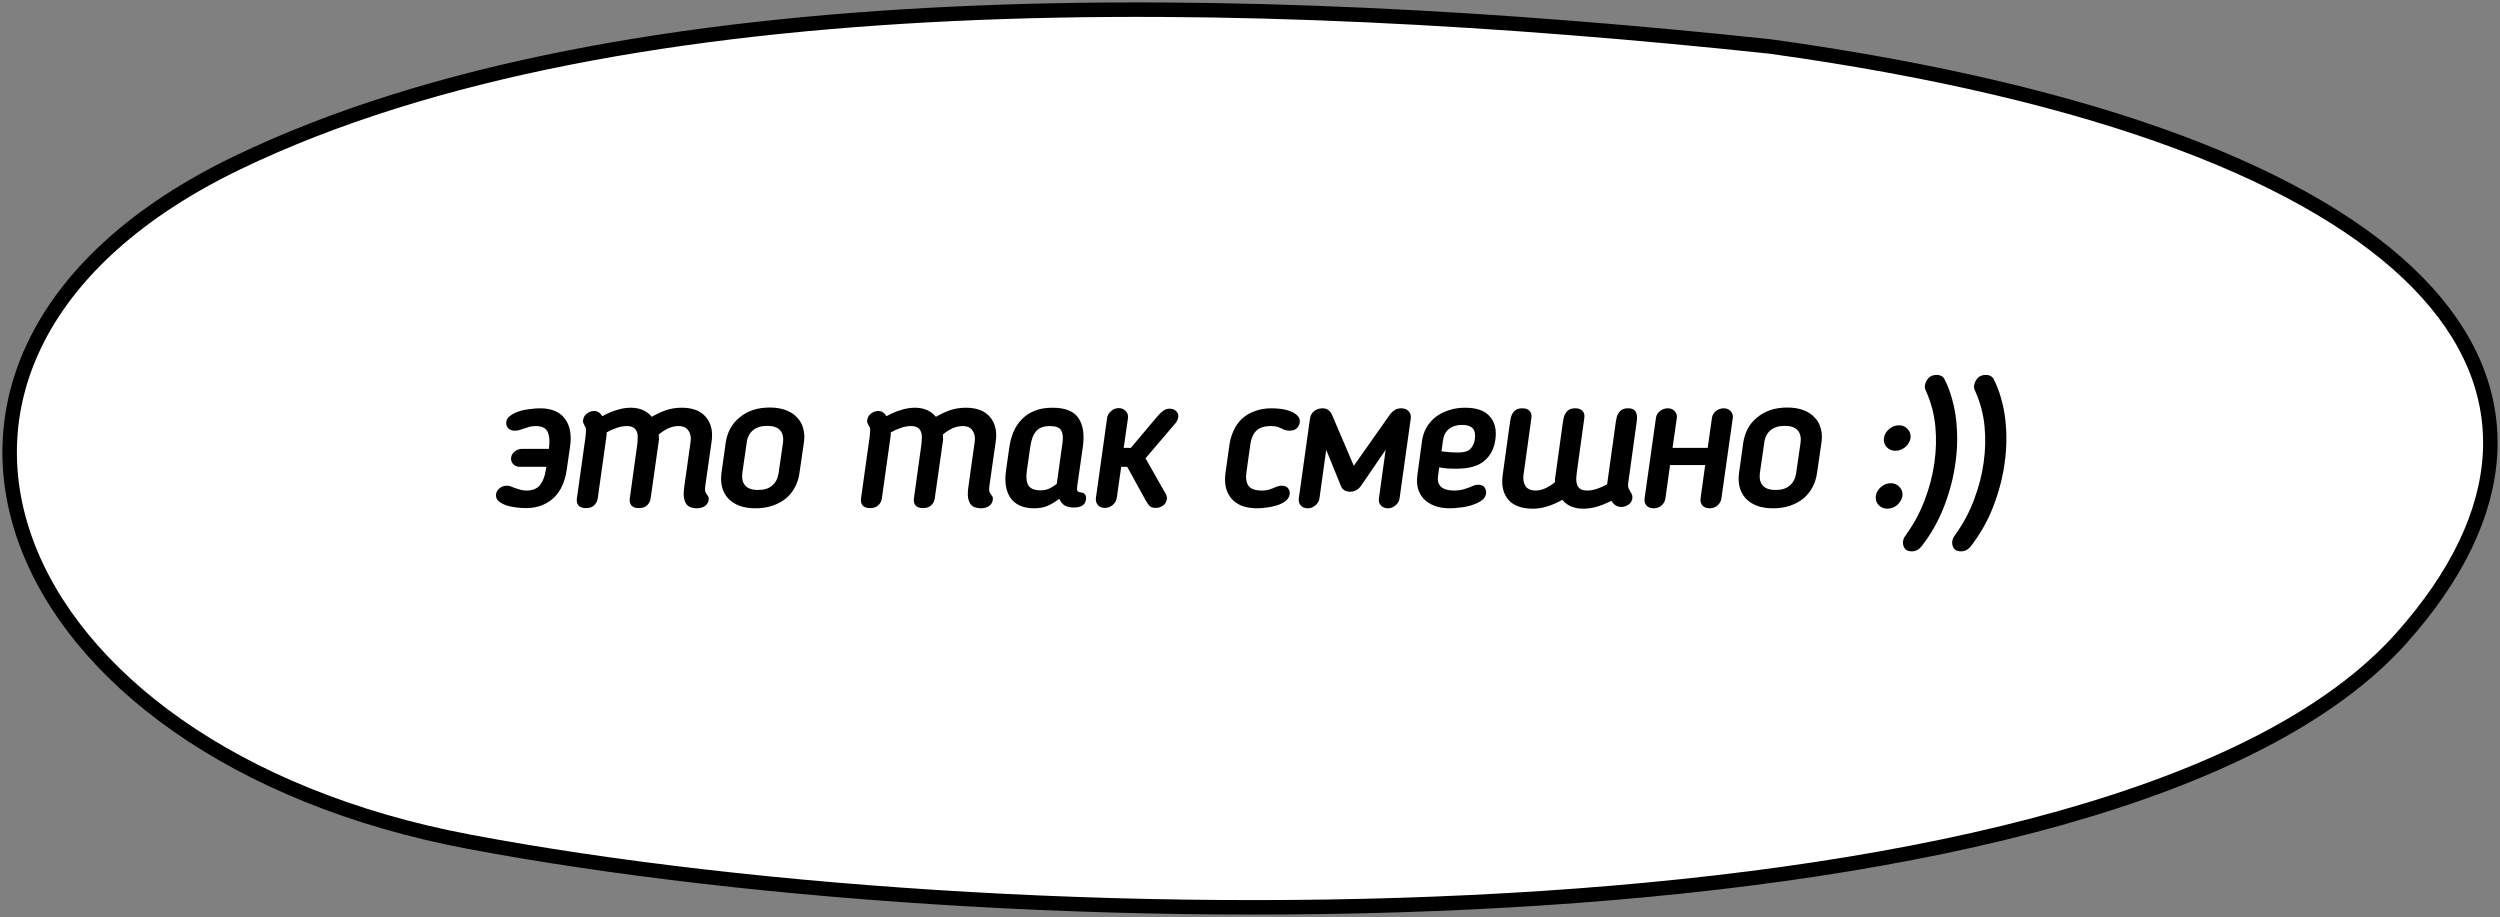
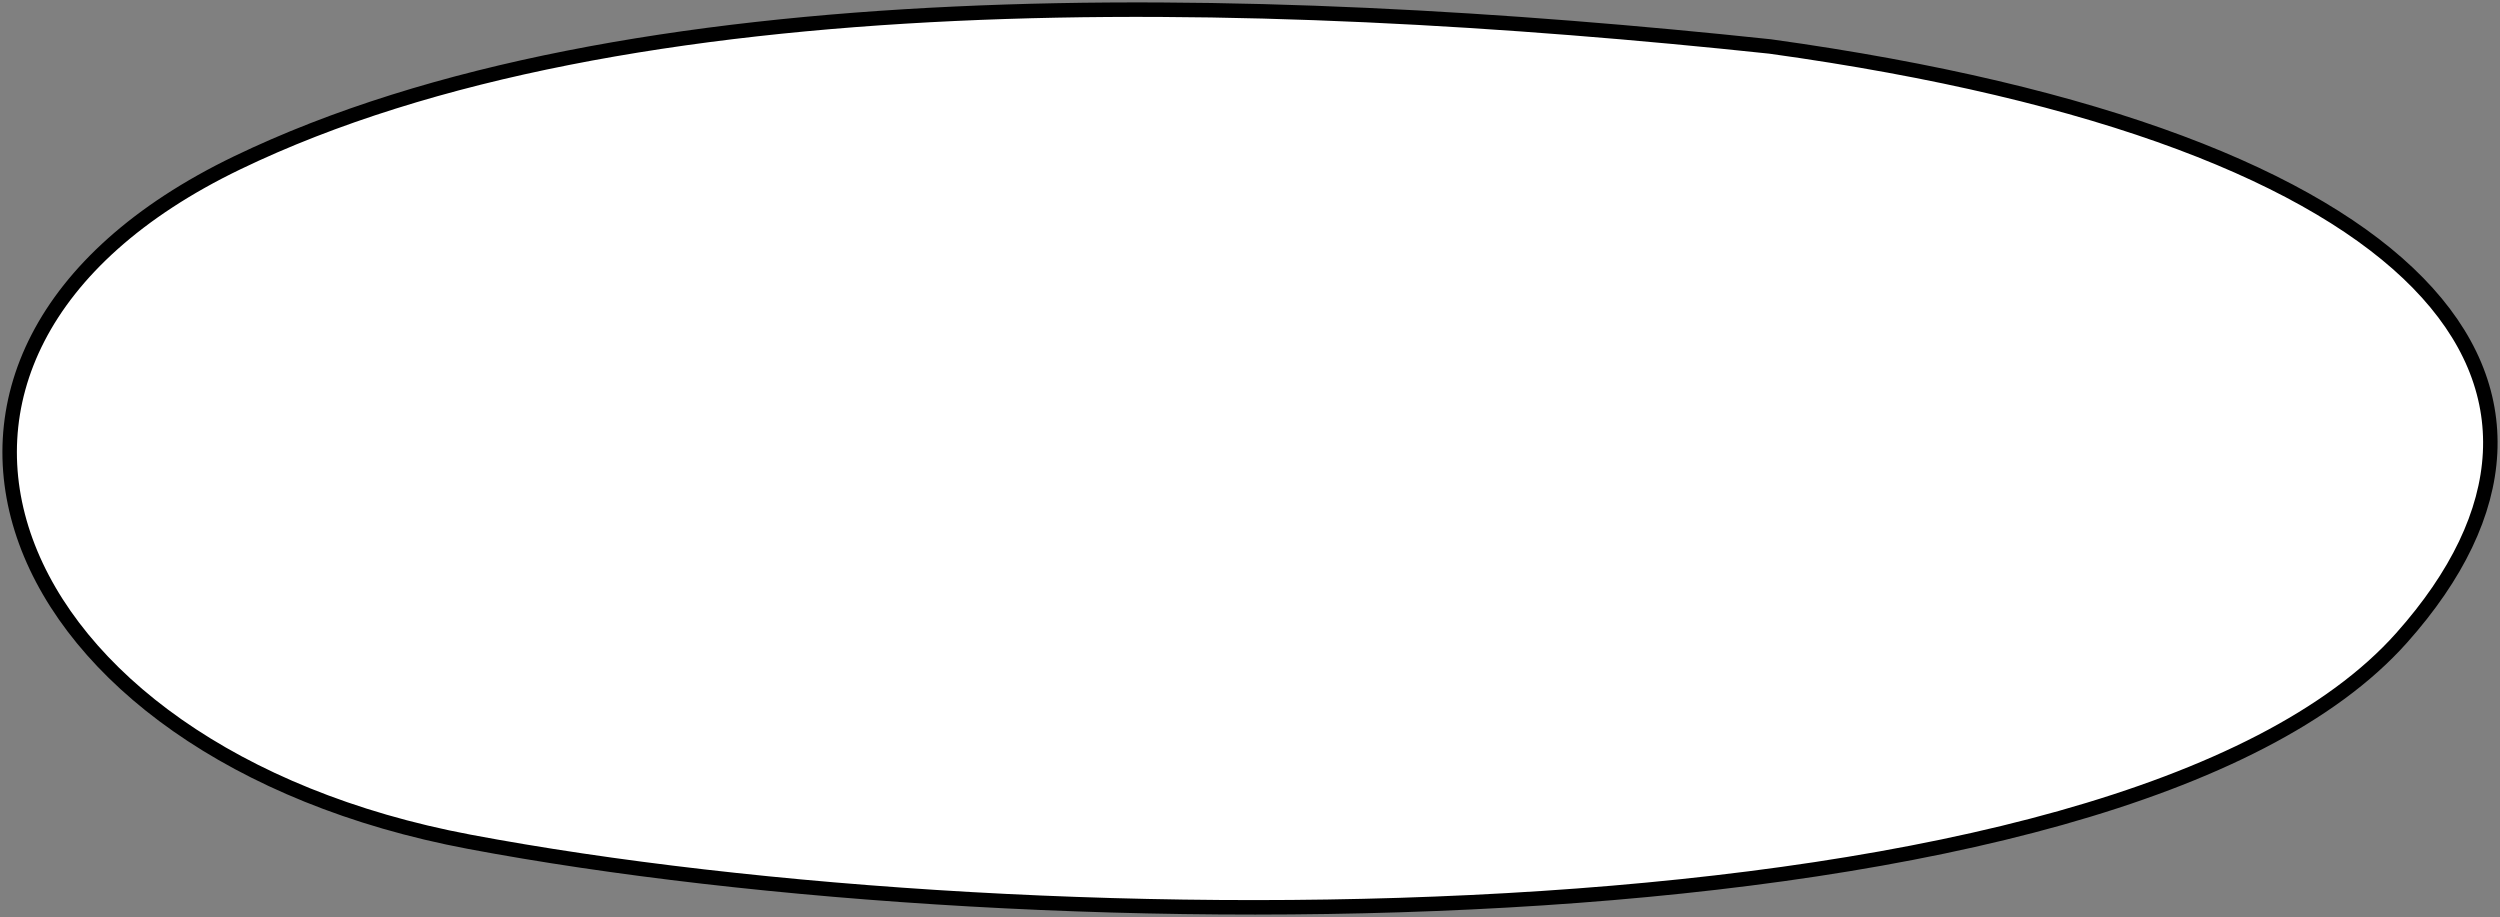
<svg xmlns="http://www.w3.org/2000/svg" width="518" height="190" viewBox="0 0 518 190" fill="none">
  <rect x="0" y="0" width="518" height="190" fill="#808080" stroke="none" />
  <path d="M366.768 9.63C259.283 -1.772 129.693 -5.084 49.154 33.732C-33.842 73.732 -0.696 155.985 97.277 174.423C214.513 196.49 439.342 197.586 497.608 132.174C543.705 80.424 504.252 28.683 366.768 9.63Z" fill="white" stroke="black" stroke-width="3" stroke-miterlimit="1.5" stroke-linecap="round" stroke-linejoin="round" />
-   <path d="M107.687 96.72C107.18 96.72 106.753 96.56 106.407 96.24C106.06 95.92 105.887 95.52 105.887 95.04C105.887 94.48 106.113 94 106.567 93.6C107.047 93.2 107.593 93 108.207 93H113.727C113.94 91.507 113.86 90.347 113.487 89.52C113.113 88.693 112.287 88.28 111.007 88.28C110.527 88.28 110.087 88.333 109.687 88.44C109.287 88.547 108.913 88.667 108.567 88.8C108.22 88.907 107.887 89.013 107.567 89.12C107.247 89.2 106.927 89.24 106.607 89.24C106.127 89.24 105.713 89.093 105.367 88.8C105.047 88.48 104.887 88.093 104.887 87.64C104.887 87.053 105.14 86.573 105.647 86.2C106.153 85.8 106.767 85.48 107.487 85.24C108.233 85 109.007 84.84 109.807 84.76C110.607 84.653 111.287 84.6 111.847 84.6C113.127 84.6 114.207 84.8 115.087 85.2C115.967 85.6 116.647 86.16 117.127 86.88C117.633 87.573 117.967 88.4 118.127 89.36C118.287 90.32 118.287 91.36 118.127 92.48L117.407 97.44C117.247 98.56 116.953 99.6 116.527 100.56C116.127 101.493 115.567 102.32 114.847 103.04C114.153 103.733 113.313 104.28 112.327 104.68C111.367 105.08 110.247 105.28 108.967 105.28C108.433 105.28 107.807 105.24 107.087 105.16C106.367 105.08 105.687 104.947 105.047 104.76C104.407 104.547 103.86 104.267 103.407 103.92C102.98 103.573 102.767 103.147 102.767 102.64C102.767 102.107 102.98 101.64 103.407 101.24C103.86 100.84 104.393 100.64 105.007 100.64C105.327 100.64 105.62 100.693 105.887 100.8C106.18 100.907 106.487 101.027 106.807 101.16C107.127 101.267 107.473 101.373 107.847 101.48C108.22 101.587 108.647 101.64 109.127 101.64C110.327 101.64 111.233 101.28 111.847 100.56C112.46 99.813 112.873 98.773 113.087 97.44L113.207 96.72H107.687ZM143.09 91.52C143.223 90.613 143.077 89.853 142.65 89.24C142.25 88.6 141.557 88.28 140.57 88.28C139.877 88.28 139.17 88.44 138.45 88.76C137.757 89.08 137.103 89.507 136.49 90.04C136.517 90.253 136.53 90.48 136.53 90.72C136.557 90.96 136.543 91.2 136.49 91.44L134.81 103.28C134.73 103.84 134.477 104.32 134.05 104.72C133.65 105.093 133.09 105.28 132.37 105.28C131.65 105.28 131.13 105.093 130.81 104.72C130.517 104.32 130.41 103.84 130.49 103.28L132.01 92.32C132.09 91.733 132.13 91.2 132.13 90.72C132.157 90.213 132.09 89.787 131.93 89.44C131.797 89.067 131.57 88.787 131.25 88.6C130.93 88.387 130.477 88.28 129.89 88.28C129.197 88.28 128.477 88.413 127.73 88.68C127.01 88.92 126.33 89.227 125.69 89.6C125.69 89.733 125.69 89.88 125.69 90.04C125.69 90.173 125.677 90.307 125.65 90.44L123.85 103.28C123.77 103.84 123.517 104.32 123.09 104.72C122.69 105.093 122.13 105.28 121.41 105.28C120.69 105.28 120.17 105.093 119.85 104.72C119.557 104.32 119.45 103.84 119.53 103.28L121.33 90.44C121.383 90.013 121.41 89.68 121.41 89.44C121.437 89.173 121.437 88.973 121.41 88.84C121.383 88.68 121.343 88.56 121.29 88.48C121.237 88.4 121.183 88.307 121.13 88.2C120.997 87.96 120.903 87.76 120.85 87.6C120.797 87.44 120.783 87.253 120.81 87.04C120.89 86.48 121.157 86.027 121.61 85.68C122.063 85.333 122.57 85.16 123.13 85.16C123.53 85.16 123.863 85.267 124.13 85.48C124.397 85.667 124.623 85.92 124.81 86.24C125.797 85.68 126.783 85.253 127.77 84.96C128.757 84.64 129.73 84.48 130.69 84.48C132.557 84.48 134.01 85.107 135.05 86.36C136.117 85.747 137.13 85.28 138.09 84.96C139.077 84.64 140.13 84.48 141.25 84.48C143.517 84.48 145.183 85.12 146.25 86.4C147.343 87.68 147.743 89.36 147.45 91.44L146.13 100.68C146.077 101.107 146.063 101.44 146.09 101.68C146.117 101.893 146.237 102.147 146.45 102.44C146.557 102.573 146.65 102.707 146.73 102.84C146.81 102.947 146.85 103.107 146.85 103.32C146.85 103.933 146.61 104.427 146.13 104.8C145.677 105.147 145.077 105.32 144.33 105.32C144.01 105.32 143.663 105.267 143.29 105.16C142.943 105.08 142.623 104.893 142.33 104.6C142.063 104.28 141.863 103.827 141.73 103.24C141.623 102.653 141.637 101.88 141.77 100.92L143.09 91.52ZM156.564 105.32C155.231 105.32 154.084 105.133 153.124 104.76C152.191 104.387 151.431 103.88 150.844 103.24C150.258 102.573 149.844 101.8 149.604 100.92C149.391 100.013 149.351 99.053 149.484 98.04L150.364 91.72C150.524 90.68 150.831 89.72 151.284 88.84C151.764 87.96 152.391 87.2 153.164 86.56C153.938 85.893 154.844 85.373 155.884 85C156.951 84.627 158.151 84.44 159.484 84.44C160.791 84.44 161.924 84.627 162.884 85C163.844 85.373 164.618 85.893 165.204 86.56C165.818 87.2 166.231 87.96 166.444 88.84C166.684 89.72 166.724 90.68 166.564 91.72L165.644 98.04C165.511 99.053 165.204 100.013 164.724 100.92C164.271 101.8 163.658 102.573 162.884 103.24C162.111 103.88 161.191 104.387 160.124 104.76C159.058 105.133 157.871 105.32 156.564 105.32ZM157.084 101.52C158.338 101.52 159.311 101.213 160.004 100.6C160.724 99.987 161.164 99.133 161.324 98.04L162.244 91.68C162.378 90.613 162.178 89.773 161.644 89.16C161.111 88.547 160.218 88.24 158.964 88.24C157.711 88.24 156.724 88.547 156.004 89.16C155.284 89.773 154.858 90.613 154.724 91.68L153.804 98.04C153.671 99.133 153.871 99.987 154.404 100.6C154.938 101.213 155.831 101.52 157.084 101.52ZM201.962 91.52C202.095 90.613 201.949 89.853 201.522 89.24C201.122 88.6 200.429 88.28 199.442 88.28C198.749 88.28 198.042 88.44 197.322 88.76C196.629 89.08 195.975 89.507 195.362 90.04C195.389 90.253 195.402 90.48 195.402 90.72C195.429 90.96 195.415 91.2 195.362 91.44L193.682 103.28C193.602 103.84 193.349 104.32 192.922 104.72C192.522 105.093 191.962 105.28 191.242 105.28C190.522 105.28 190.002 105.093 189.682 104.72C189.389 104.32 189.282 103.84 189.362 103.28L190.882 92.32C190.962 91.733 191.002 91.2 191.002 90.72C191.029 90.213 190.962 89.787 190.802 89.44C190.669 89.067 190.442 88.787 190.122 88.6C189.802 88.387 189.349 88.28 188.762 88.28C188.069 88.28 187.349 88.413 186.602 88.68C185.882 88.92 185.202 89.227 184.562 89.6C184.562 89.733 184.562 89.88 184.562 90.04C184.562 90.173 184.549 90.307 184.522 90.44L182.722 103.28C182.642 103.84 182.389 104.32 181.962 104.72C181.562 105.093 181.002 105.28 180.282 105.28C179.562 105.28 179.042 105.093 178.722 104.72C178.429 104.32 178.322 103.84 178.402 103.28L180.202 90.44C180.255 90.013 180.282 89.68 180.282 89.44C180.309 89.173 180.309 88.973 180.282 88.84C180.255 88.68 180.215 88.56 180.162 88.48C180.109 88.4 180.055 88.307 180.002 88.2C179.869 87.96 179.775 87.76 179.722 87.6C179.669 87.44 179.655 87.253 179.682 87.04C179.762 86.48 180.029 86.027 180.482 85.68C180.935 85.333 181.442 85.16 182.002 85.16C182.402 85.16 182.735 85.267 183.002 85.48C183.269 85.667 183.495 85.92 183.682 86.24C184.669 85.68 185.655 85.253 186.642 84.96C187.629 84.64 188.602 84.48 189.562 84.48C191.429 84.48 192.882 85.107 193.922 86.36C194.989 85.747 196.002 85.28 196.962 84.96C197.949 84.64 199.002 84.48 200.122 84.48C202.389 84.48 204.055 85.12 205.122 86.4C206.215 87.68 206.615 89.36 206.322 91.44L205.002 100.68C204.949 101.107 204.935 101.44 204.962 101.68C204.989 101.893 205.109 102.147 205.322 102.44C205.429 102.573 205.522 102.707 205.602 102.84C205.682 102.947 205.722 103.107 205.722 103.32C205.722 103.933 205.482 104.427 205.002 104.8C204.549 105.147 203.949 105.32 203.202 105.32C202.882 105.32 202.535 105.267 202.162 105.16C201.815 105.08 201.495 104.893 201.202 104.6C200.935 104.28 200.735 103.827 200.602 103.24C200.495 102.653 200.509 101.88 200.642 100.92L201.962 91.52ZM214.236 105.32C213.116 105.32 212.143 105.133 211.316 104.76C210.516 104.387 209.876 103.867 209.396 103.2C208.916 102.507 208.596 101.693 208.436 100.76C208.276 99.8 208.276 98.747 208.436 97.6L209.116 92.8C209.276 91.6 209.569 90.493 209.996 89.48C210.423 88.467 210.996 87.6 211.716 86.88C212.436 86.133 213.316 85.547 214.356 85.12C215.396 84.693 216.636 84.48 218.076 84.48C220.689 84.48 222.476 85.187 223.436 86.6C224.423 88.013 224.729 90.027 224.356 92.64L223.196 100.76C223.116 101.347 223.169 101.707 223.356 101.84C223.569 101.947 223.796 102.013 224.036 102.04C224.409 102.093 224.663 102.227 224.796 102.44C224.956 102.627 225.036 102.867 225.036 103.16C225.036 104.493 224.183 105.16 222.476 105.16C221.809 105.16 221.223 105.04 220.716 104.8C220.209 104.533 219.796 104.053 219.476 103.36C218.623 104 217.796 104.493 216.996 104.84C216.223 105.16 215.303 105.32 214.236 105.32ZM215.596 101.6C216.183 101.6 216.716 101.507 217.196 101.32C217.676 101.133 218.263 100.787 218.956 100.28L220.156 91.68C220.316 90.533 220.209 89.68 219.836 89.12C219.489 88.56 218.716 88.28 217.516 88.28C216.236 88.28 215.289 88.64 214.676 89.36C214.063 90.053 213.649 91.2 213.436 92.8L212.756 97.6C212.569 98.96 212.689 99.973 213.116 100.64C213.569 101.28 214.396 101.6 215.596 101.6ZM231.394 103.16C231.314 103.72 231.034 104.213 230.554 104.64C230.074 105.04 229.528 105.24 228.914 105.24C228.301 105.24 227.821 105.04 227.474 104.64C227.128 104.213 226.994 103.72 227.074 103.16L229.394 86.6C229.474 86.067 229.741 85.6 230.194 85.2C230.648 84.773 231.181 84.56 231.794 84.56C232.408 84.56 232.901 84.773 233.274 85.2C233.648 85.6 233.794 86.08 233.714 86.64L232.834 92.8H234.314L239.834 86.24C240.208 85.813 240.581 85.453 240.954 85.16C241.354 84.84 241.821 84.68 242.354 84.68C242.861 84.68 243.288 84.827 243.634 85.12C243.981 85.413 244.154 85.787 244.154 86.24C244.154 86.427 244.101 86.653 243.994 86.92C243.914 87.16 243.794 87.387 243.634 87.6L237.354 94.96L241.554 102.36C241.768 102.733 241.834 103.12 241.754 103.52C241.648 104.08 241.368 104.507 240.914 104.8C240.488 105.093 240.008 105.24 239.474 105.24C238.888 105.24 238.448 105.093 238.154 104.8C237.888 104.48 237.648 104.133 237.434 103.76L233.554 96.72H232.314L231.394 103.16ZM254.749 92.08C254.909 91.04 255.202 90.067 255.629 89.16C256.055 88.227 256.629 87.427 257.349 86.76C258.069 86.093 258.935 85.573 259.949 85.2C260.989 84.8 262.175 84.6 263.509 84.6C264.042 84.6 264.655 84.64 265.349 84.72C266.042 84.8 266.695 84.96 267.309 85.2C267.922 85.413 268.429 85.72 268.829 86.12C269.229 86.493 269.389 86.973 269.309 87.56C269.255 87.987 269.055 88.373 268.709 88.72C268.362 89.067 267.842 89.24 267.149 89.24C266.829 89.24 266.495 89.187 266.149 89.08C265.749 88.867 265.335 88.68 264.909 88.52C264.509 88.36 263.975 88.28 263.309 88.28C261.949 88.28 260.935 88.613 260.269 89.28C259.629 89.947 259.229 90.88 259.069 92.08L258.269 97.8C258.082 99 258.215 99.947 258.669 100.64C259.149 101.307 260.069 101.64 261.429 101.64C262.095 101.64 262.655 101.56 263.109 101.4C263.589 101.24 264.055 101.053 264.509 100.84C264.669 100.787 264.815 100.747 264.949 100.72C265.109 100.667 265.295 100.64 265.509 100.64C266.202 100.64 266.669 100.827 266.909 101.2C267.175 101.547 267.282 101.933 267.229 102.36C267.149 102.947 266.855 103.44 266.349 103.84C265.842 104.213 265.242 104.507 264.549 104.72C263.882 104.933 263.175 105.08 262.429 105.16C261.709 105.267 261.082 105.32 260.549 105.32C259.215 105.32 258.095 105.133 257.189 104.76C256.282 104.36 255.562 103.827 255.029 103.16C254.495 102.467 254.135 101.667 253.949 100.76C253.789 99.827 253.789 98.84 253.949 97.8L254.749 92.08ZM279.709 101.88C279.256 101.88 278.856 101.773 278.509 101.56C278.189 101.347 277.963 101.053 277.829 100.68L274.789 93.2L273.389 103.28C273.309 103.84 273.029 104.32 272.549 104.72C272.069 105.12 271.536 105.32 270.949 105.32C270.336 105.32 269.856 105.12 269.509 104.72C269.163 104.32 269.029 103.84 269.109 103.28L271.429 86.72C271.509 86.107 271.789 85.6 272.269 85.2C272.776 84.8 273.363 84.6 274.029 84.6C274.536 84.6 274.936 84.72 275.229 84.96C275.523 85.173 275.763 85.467 275.949 85.84L280.509 96.52L288.029 85.84C288.323 85.467 288.643 85.173 288.989 84.96C289.363 84.72 289.816 84.6 290.349 84.6C290.989 84.6 291.496 84.8 291.869 85.2C292.243 85.6 292.389 86.107 292.309 86.72L289.989 103.28C289.909 103.84 289.629 104.32 289.149 104.72C288.669 105.12 288.149 105.32 287.589 105.32C286.976 105.32 286.483 105.12 286.109 104.72C285.763 104.32 285.629 103.84 285.709 103.28L287.109 93.2L281.989 100.68C281.723 101.053 281.403 101.347 281.029 101.56C280.656 101.773 280.243 101.88 279.789 101.88H279.709ZM301.715 97.12C301.155 97.12 300.582 97.107 299.995 97.08C299.435 97.027 298.835 96.947 298.195 96.84L297.955 98.68C297.822 99.587 298.022 100.307 298.555 100.84C299.115 101.373 300.035 101.64 301.315 101.64C302.062 101.64 302.742 101.547 303.355 101.36C303.969 101.173 304.622 100.933 305.315 100.64C305.369 100.587 305.475 100.547 305.635 100.52C305.795 100.467 305.995 100.44 306.235 100.44C306.929 100.44 307.395 100.64 307.635 101.04C307.875 101.44 307.969 101.84 307.915 102.24C307.835 102.853 307.502 103.36 306.915 103.76C306.355 104.133 305.689 104.44 304.915 104.68C304.169 104.92 303.382 105.08 302.555 105.16C301.729 105.267 301.022 105.32 300.435 105.32C299.209 105.32 298.142 105.147 297.235 104.8C296.329 104.453 295.582 103.973 294.995 103.36C294.435 102.747 294.035 102.027 293.795 101.2C293.582 100.347 293.542 99.44 293.675 98.48L294.635 91.4C294.769 90.413 295.062 89.507 295.515 88.68C295.995 87.827 296.609 87.093 297.355 86.48C298.129 85.867 299.035 85.387 300.075 85.04C301.115 84.667 302.275 84.48 303.555 84.48C305.982 84.48 307.702 85.093 308.715 86.32C309.755 87.52 310.129 89.12 309.835 91.12C309.569 93.013 308.782 94.493 307.475 95.56C306.195 96.6 304.275 97.12 301.715 97.12ZM305.595 91C305.729 89.933 305.569 89.173 305.115 88.72C304.662 88.267 303.942 88.04 302.955 88.04C301.835 88.04 300.929 88.32 300.235 88.88C299.542 89.44 299.129 90.2 298.995 91.16L298.675 93.52C299.342 93.6 300.009 93.667 300.675 93.72C301.369 93.747 301.862 93.76 302.155 93.76C303.302 93.76 304.129 93.52 304.635 93.04C305.142 92.533 305.462 91.853 305.595 91ZM315.675 98.36C315.542 99.293 315.675 100.08 316.075 100.72C316.502 101.333 317.222 101.64 318.235 101.64C318.848 101.64 319.515 101.48 320.235 101.16C320.955 100.813 321.622 100.387 322.235 99.88C322.182 99.667 322.168 99.44 322.195 99.2C322.222 98.96 322.262 98.707 322.315 98.44L323.835 87.44C323.888 87.093 323.955 86.747 324.035 86.4C324.142 86.053 324.288 85.747 324.475 85.48C324.662 85.213 324.902 85 325.195 84.84C325.515 84.68 325.915 84.6 326.395 84.6C327.088 84.6 327.595 84.787 327.915 85.16C328.235 85.533 328.355 86 328.275 86.56L326.755 97.6C326.675 98.187 326.622 98.733 326.595 99.24C326.595 99.72 326.662 100.147 326.795 100.52C326.955 100.867 327.195 101.147 327.515 101.36C327.835 101.547 328.288 101.64 328.875 101.64C329.515 101.64 330.195 101.52 330.915 101.28C331.662 101.013 332.355 100.707 332.995 100.36L334.795 87.44C334.848 87.093 334.915 86.747 334.995 86.4C335.102 86.053 335.248 85.747 335.435 85.48C335.622 85.213 335.862 85 336.155 84.84C336.475 84.68 336.875 84.6 337.355 84.6C337.808 84.6 338.168 84.68 338.435 84.84C338.702 85 338.888 85.213 338.995 85.48C339.128 85.747 339.195 86.053 339.195 86.4C339.195 86.747 339.168 87.093 339.115 87.44L337.355 100.16C337.302 100.507 337.315 100.8 337.395 101.04C337.502 101.28 337.608 101.507 337.715 101.72C337.848 101.907 337.968 102.107 338.075 102.32C338.182 102.533 338.235 102.773 338.235 103.04C338.235 103.653 337.982 104.147 337.475 104.52C336.995 104.867 336.488 105.04 335.955 105.04C335.475 105.04 335.062 104.92 334.715 104.68C334.368 104.44 334.088 104.133 333.875 103.76C332.915 104.267 331.942 104.667 330.955 104.96C329.968 105.253 329.008 105.4 328.075 105.4C326.155 105.4 324.702 104.787 323.715 103.56C322.675 104.147 321.648 104.6 320.635 104.92C319.622 105.24 318.622 105.4 317.635 105.4C315.262 105.4 313.542 104.76 312.475 103.48C311.435 102.2 311.062 100.52 311.355 98.44L312.875 87.44C312.928 87.093 312.995 86.747 313.075 86.4C313.182 86.053 313.328 85.747 313.515 85.48C313.702 85.213 313.942 85 314.235 84.84C314.555 84.68 314.955 84.6 315.435 84.6C316.128 84.6 316.635 84.787 316.955 85.16C317.275 85.533 317.395 86 317.315 86.56L315.675 98.36ZM345.075 103.28C344.995 103.867 344.715 104.36 344.235 104.76C343.781 105.133 343.248 105.32 342.635 105.32C342.021 105.32 341.528 105.133 341.155 104.76C340.808 104.36 340.675 103.867 340.755 103.28L343.115 86.6C343.168 86.067 343.435 85.6 343.915 85.2C344.395 84.8 344.941 84.6 345.555 84.6C346.168 84.6 346.648 84.8 346.995 85.2C347.368 85.6 347.515 86.067 347.435 86.6L346.555 92.8H353.835L354.715 86.6C354.768 86.067 355.035 85.6 355.515 85.2C355.995 84.8 356.541 84.6 357.155 84.6C357.768 84.6 358.248 84.8 358.595 85.2C358.968 85.6 359.115 86.067 359.035 86.6L356.675 103.28C356.595 103.867 356.315 104.36 355.835 104.76C355.381 105.133 354.848 105.32 354.235 105.32C353.621 105.32 353.128 105.133 352.755 104.76C352.408 104.36 352.275 103.867 352.355 103.28L353.315 96.36H346.035L345.075 103.28ZM367.402 105.32C366.068 105.32 364.922 105.133 363.962 104.76C363.028 104.387 362.268 103.88 361.682 103.24C361.095 102.573 360.682 101.8 360.442 100.92C360.228 100.013 360.188 99.053 360.322 98.04L361.202 91.72C361.362 90.68 361.668 89.72 362.122 88.84C362.602 87.96 363.228 87.2 364.002 86.56C364.775 85.893 365.682 85.373 366.722 85C367.788 84.627 368.988 84.44 370.322 84.44C371.628 84.44 372.762 84.627 373.722 85C374.682 85.373 375.455 85.893 376.042 86.56C376.655 87.2 377.068 87.96 377.282 88.84C377.522 89.72 377.562 90.68 377.402 91.72L376.482 98.04C376.348 99.053 376.042 100.013 375.562 100.92C375.108 101.8 374.495 102.573 373.722 103.24C372.948 103.88 372.028 104.387 370.962 104.76C369.895 105.133 368.708 105.32 367.402 105.32ZM367.922 101.52C369.175 101.52 370.148 101.213 370.842 100.6C371.562 99.987 372.002 99.133 372.162 98.04L373.082 91.68C373.215 90.613 373.015 89.773 372.482 89.16C371.948 88.547 371.055 88.24 369.802 88.24C368.548 88.24 367.562 88.547 366.842 89.16C366.122 89.773 365.695 90.613 365.562 91.68L364.642 98.04C364.508 99.133 364.708 99.987 365.242 100.6C365.775 101.213 366.668 101.52 367.922 101.52ZM395.88 90.44C395.88 90.84 395.786 91.213 395.6 91.56C395.44 91.907 395.213 92.227 394.92 92.52C394.626 92.787 394.293 93 393.92 93.16C393.546 93.32 393.16 93.4 392.76 93.4C391.986 93.4 391.36 93.133 390.88 92.6C390.426 92.067 390.253 91.44 390.36 90.72C390.466 90.027 390.813 89.427 391.4 88.92C392.013 88.387 392.706 88.12 393.48 88.12C394.173 88.12 394.746 88.36 395.2 88.84C395.653 89.293 395.88 89.827 395.88 90.44ZM394.2 102.44C394.2 102.84 394.106 103.213 393.92 103.56C393.76 103.907 393.533 104.227 393.24 104.52C392.946 104.787 392.613 105 392.24 105.16C391.866 105.32 391.48 105.4 391.08 105.4C390.306 105.4 389.68 105.133 389.2 104.6C388.746 104.067 388.573 103.44 388.68 102.72C388.786 102.027 389.133 101.427 389.72 100.92C390.333 100.387 391.026 100.12 391.8 100.12C392.493 100.12 393.066 100.36 393.52 100.84C393.973 101.293 394.2 101.827 394.2 102.44ZM400.8 95.96C401.173 93.373 401.24 90.827 401 88.32C400.76 85.813 400.133 83.427 399.12 81.16C399.04 80.947 398.96 80.747 398.88 80.56C398.8 80.347 398.786 80.12 398.84 79.88C398.92 79.32 399.16 78.813 399.56 78.36C399.96 77.907 400.533 77.68 401.28 77.68C401.653 77.68 401.986 77.76 402.28 77.92C402.573 78.08 402.8 78.333 402.96 78.68C403.6 79.96 404.106 81.307 404.48 82.72C404.88 84.133 405.16 85.587 405.32 87.08C405.48 88.547 405.546 90.027 405.52 91.52C405.493 93.013 405.373 94.493 405.16 95.96C404.76 98.92 403.986 101.893 402.84 104.88C401.693 107.867 400.12 110.653 398.12 113.24C397.56 113.907 396.893 114.24 396.12 114.24C395.373 114.24 394.866 114.013 394.6 113.56C394.333 113.107 394.24 112.613 394.32 112.08C394.373 111.813 394.453 111.573 394.56 111.36C394.693 111.173 394.826 110.973 394.96 110.76C396.586 108.493 397.866 106.107 398.8 103.6C399.76 101.093 400.426 98.547 400.8 95.96ZM410.996 95.96C411.37 93.373 411.436 90.827 411.196 88.32C410.956 85.813 410.33 83.427 409.316 81.16C409.236 80.947 409.156 80.747 409.076 80.56C408.996 80.347 408.983 80.12 409.036 79.88C409.116 79.32 409.356 78.813 409.756 78.36C410.156 77.907 410.73 77.68 411.476 77.68C411.85 77.68 412.183 77.76 412.476 77.92C412.77 78.08 412.996 78.333 413.156 78.68C413.796 79.96 414.303 81.307 414.676 82.72C415.076 84.133 415.356 85.587 415.516 87.08C415.676 88.547 415.743 90.027 415.716 91.52C415.69 93.013 415.57 94.493 415.356 95.96C414.956 98.92 414.183 101.893 413.036 104.88C411.89 107.867 410.316 110.653 408.316 113.24C407.756 113.907 407.09 114.24 406.316 114.24C405.57 114.24 405.063 114.013 404.796 113.56C404.53 113.107 404.436 112.613 404.516 112.08C404.57 111.813 404.65 111.573 404.756 111.36C404.89 111.173 405.023 110.973 405.156 110.76C406.783 108.493 408.063 106.107 408.996 103.6C409.956 101.093 410.623 98.547 410.996 95.96Z" fill="black" />
</svg>